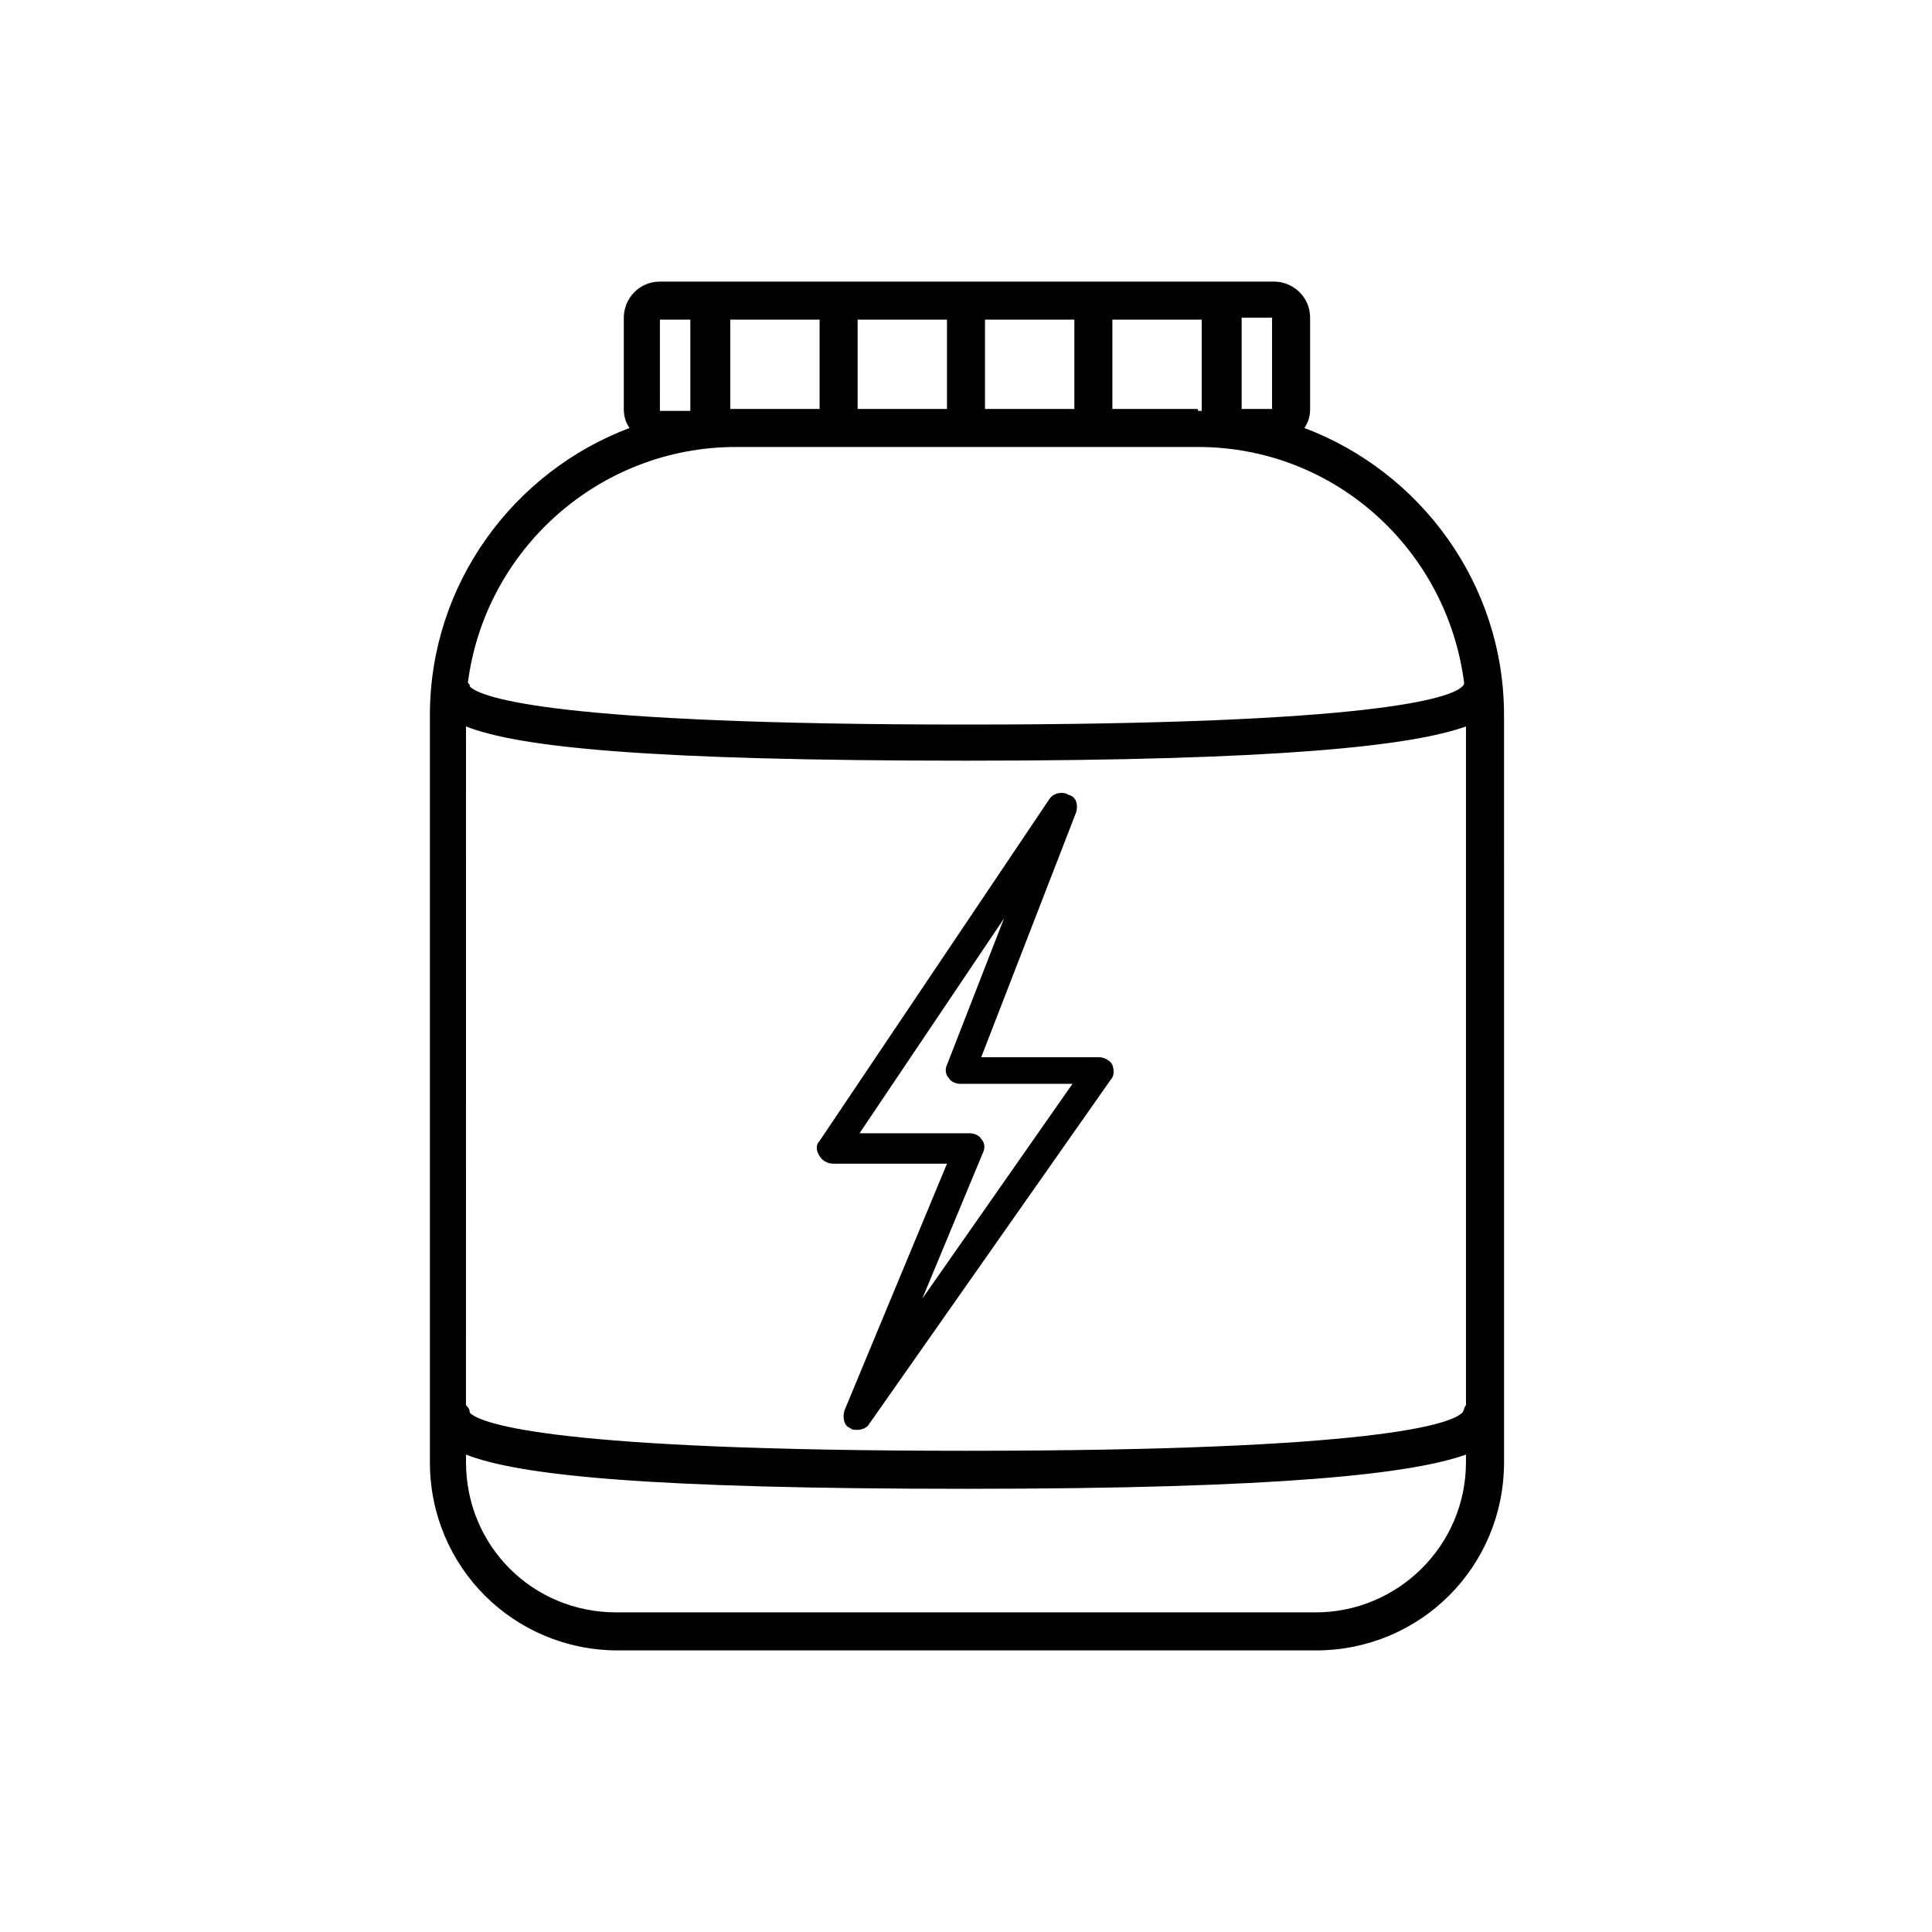
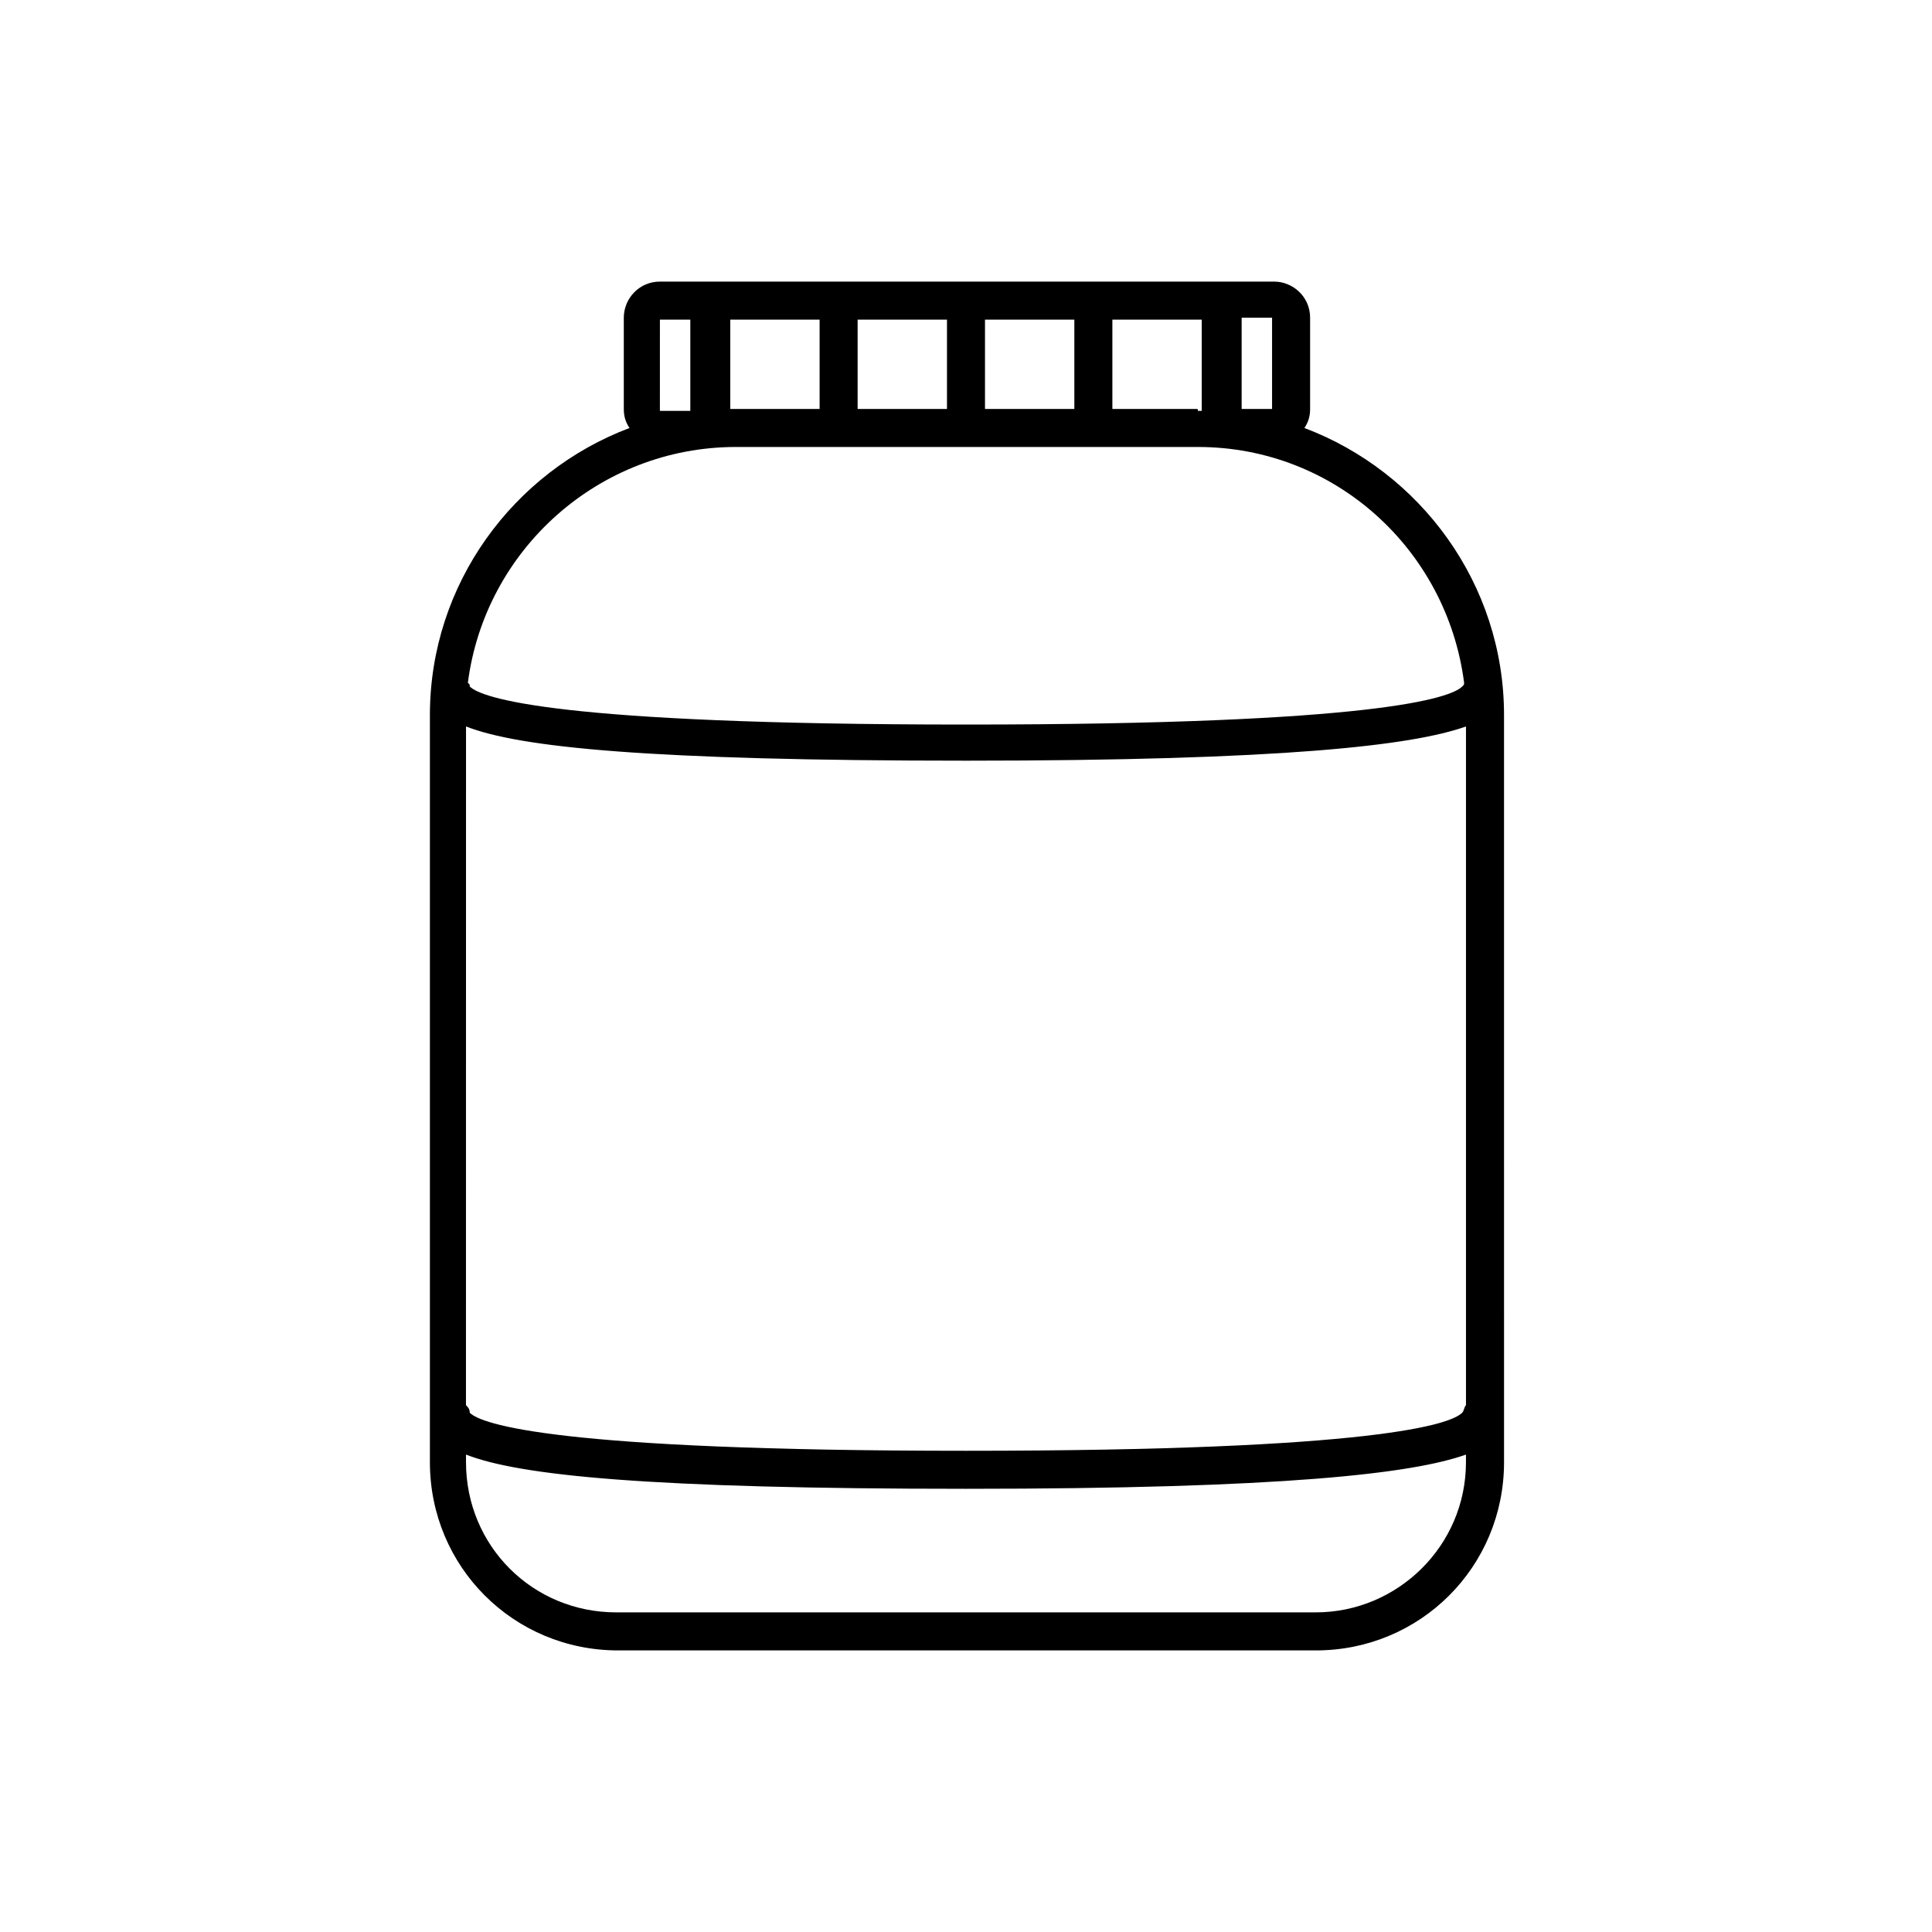
<svg xmlns="http://www.w3.org/2000/svg" fill="#000000" width="800px" height="800px" version="1.1" viewBox="144 144 512 512">
  <g>
    <path d="m489.68 257.42c1.008-1.512 1.512-3.023 1.512-5.039v-24.184c0-5.543-4.535-9.574-9.574-9.574l-162.73 0.004c-5.543 0-9.574 4.535-9.574 9.574v24.184c0 2.016 0.504 3.527 1.512 5.039-30.73 11.586-52.898 41.312-52.898 76.074v198c0 27.711 22.168 49.879 49.879 49.879h184.9c27.711 0 49.879-22.168 49.879-49.879l-0.004-198c0-34.762-22.168-64.488-52.902-76.074zm-222.18 79.098c14.105 5.543 48.367 9.07 132.5 9.07 84.137 0 118.39-4.031 132.5-9.07v179.86c-0.504 0.504-0.504 1.512-1.008 2.016-3.023 3.023-22.672 10.078-131.5 10.078-108.82 0-128.47-7.055-131.5-10.078 0-1.008-0.504-1.512-1.008-2.016zm127.46-84.137h-23.68v-23.68h23.68zm10.074-23.68h23.68v23.68h-23.68zm-43.828 23.68h-22.168-1.512v-23.68h23.68zm99.754 0h-22.168v-23.68h23.68v24.184h-1.008c0-0.504 0-0.504-0.504-0.504zm20.152 0h-8.062v-24.184h8.062zm-154.17-23.68v24.184h-8.062l0.004-24.184zm12.094 33.754h122.43c36.273 0 66 27.207 70.535 62.473 0 0.504 0 0.504-0.504 1.008-3.023 3.023-22.672 10.078-131.5 10.078s-128.47-7.055-131.5-10.078c0-0.504 0-0.504-0.504-1.008 4.535-35.266 34.762-62.473 71.039-62.473zm153.66 308.84h-185.4c-22.168 0-39.801-17.633-39.801-39.801v-2.016c14.105 5.543 48.367 9.07 132.5 9.07 84.137 0 118.39-4.031 132.5-9.07v2.016c0.004 22.168-18.133 39.801-39.797 39.801z" />
-     <path d="m364.73 452.39h30.23l-27.207 65.496c-0.504 2.016 0 4.031 1.512 4.535 0.504 0.504 1.008 0.504 2.016 0.504s2.519-0.504 3.023-1.512l63.984-91.191c1.008-1.008 1.008-2.519 0.504-4.031-0.504-1.008-2.016-2.016-3.527-2.016h-31.234l25.191-64.992c0.504-2.016 0-4.031-2.016-4.535-1.512-1.008-4.031-0.504-5.039 1.008l-60.961 90.688c-1.008 1.008-1.008 2.519 0 4.031 0.504 1.008 2.012 2.016 3.523 2.016zm45.344-64.992-15.113 38.793c-0.504 1.008-0.504 2.519 0.504 3.527 0.504 1.008 2.016 1.512 3.023 1.512h29.727l-39.801 56.93 16.121-38.793c0.504-1.008 0.504-2.519-0.504-3.527-0.504-1.008-2.016-1.512-3.023-1.512h-29.223z" />
  </g>
</svg>